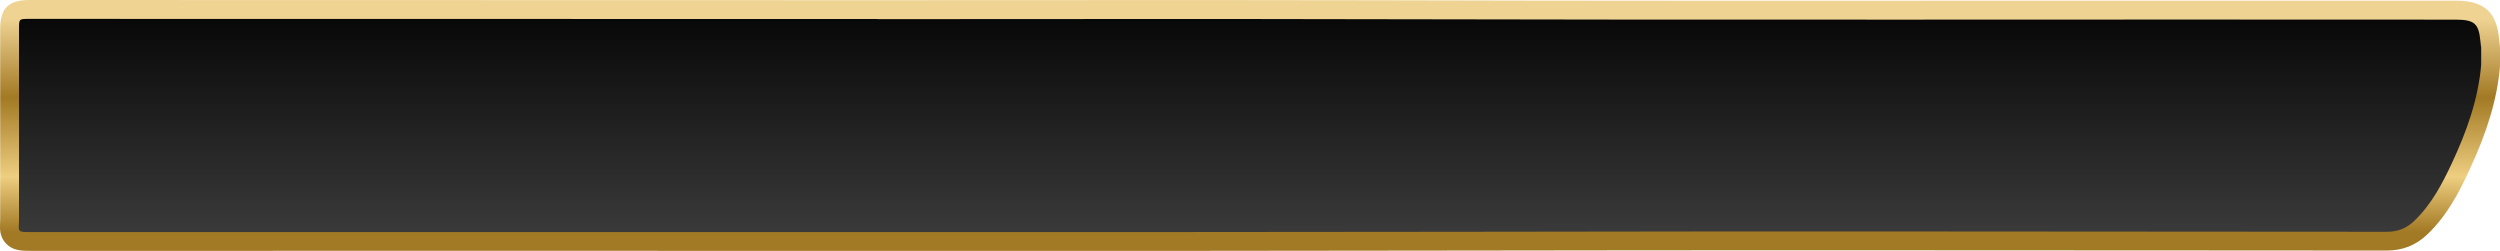
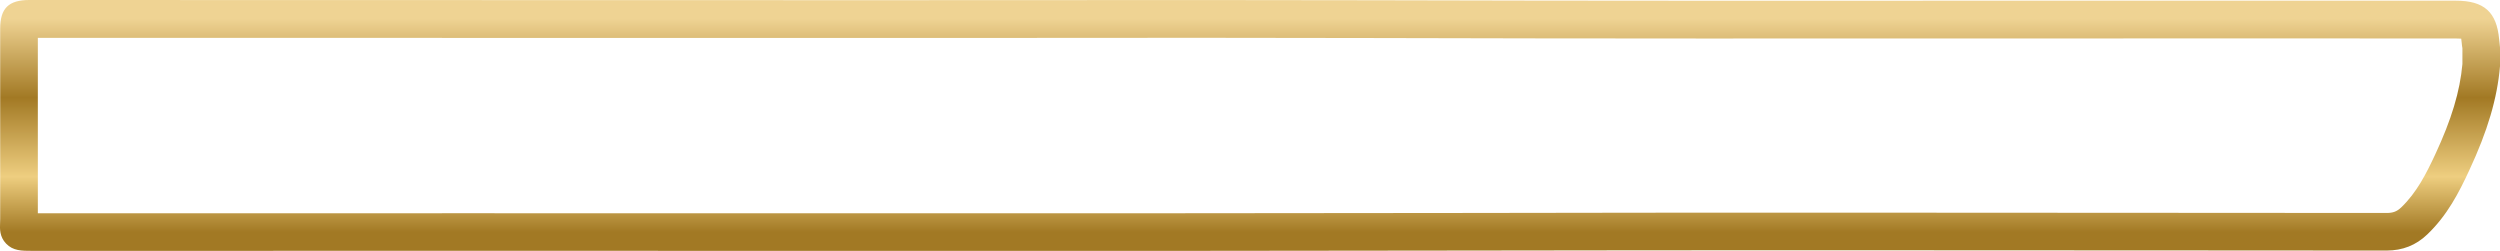
<svg xmlns="http://www.w3.org/2000/svg" id="_圖層_2" viewBox="0 0 398.42 39.99">
  <defs>
    <style>.cls-1{fill:none;}.cls-2{clip-path:url(#clippath);}.cls-3{fill:url(#_未命名漸層_2);}.cls-4{fill:url(#_未命名漸層_4);}</style>
    <linearGradient id="_未命名漸層_4" x1="-98.07" y1="-296.55" x2="-98.07" y2="-330.54" gradientTransform="translate(101.15 -293.55) rotate(-180)" gradientUnits="userSpaceOnUse">
      <stop offset="0" stop-color="#efd393" />
      <stop offset=".37" stop-color="#a27924" />
      <stop offset=".74" stop-color="#eece80" />
      <stop offset="1" stop-color="#a27924" />
    </linearGradient>
    <clipPath id="clippath">
-       <path class="cls-1" d="M139.85,3.03l-135.17-.02c-1.65,0-1.65,0-1.65,1.56,0,10.12-.01,20.24,0,30.36,0,2.07-.51,2.06,2.19,2.06,50.51-.04,177.65,.05,228.16-.05,48.99-.1,97.98-.03,146.97,0,1.78,0,3.15-.54,4.39-1.72,2.79-2.67,4.48-5.95,6.05-9.3,2.32-4.99,4.17-10.11,4.63-15.59v-2.74c-.04-.33-.1-.66-.12-.99-.26-2.86-.94-3.46-3.94-3.47-57.63-.06-115.26,.08-172.88-.07-26.21-.07-52.42-.01-78.63-.01Z" />
-     </clipPath>
+       </clipPath>
    <linearGradient id="_未命名漸層_2" x1="-98.06" y1="-296.53" x2="-98.06" y2="-330.55" gradientTransform="translate(101.15 -293.55) rotate(-180)" gradientUnits="userSpaceOnUse">
      <stop offset="0" stop-color="#080808" />
      <stop offset="1" stop-color="#3a3a3a" />
    </linearGradient>
  </defs>
  <g id="_圖層_1-2">
    <g>
      <path class="cls-4" d="M5.17,39.98c-1.76,0-3.1-.01-4.2-1.16C-.08,37.73-.02,36.42,.01,35.63c0-.19,.02-.42,.02-.7-.01-7.36-.01-14.73,0-22.09V4.56C.03,1.33,1.37,0,4.68,0L139.85,.03c8.26,0,16.53,0,24.79-.01,17.65-.01,35.9-.03,53.85,.02,34.87,.1,70.32,.08,104.61,.07,22.76,0,45.51-.02,68.27,0,4.53,0,6.53,1.8,6.92,6.2,.02,.19,.04,.36,.06,.53l.07,.73v3c-.45,5.15-1.96,10.27-4.91,16.6-1.62,3.48-3.47,7.13-6.69,10.2-1.8,1.72-3.92,2.56-6.47,2.56l-31.3-.02c-37.91-.03-77.11-.05-115.66,.02-30.07,.06-60.65,.06-90.21,.05-20.44,0-117.51-.02-137.95,0h-.06ZM6.03,6.01v6.84c0,7.04,0,14.09,0,21.14,20.21-.02,117,0,137.15,0,29.57,0,60.13,0,90.2-.05,38.56-.08,77.77-.05,115.68-.02l31.3,.02c1.01,0,1.64-.24,2.32-.89,2.47-2.36,4.02-5.44,5.4-8.4,2.62-5.61,3.96-10.08,4.35-14.45v-2.51c-.05-.28-.09-.56-.11-.84-.03-.3-.05-.52-.08-.69-.2-.02-.48-.03-.87-.03-22.75-.02-45.5-.01-68.26,0-34.29,.01-69.75,.03-104.63-.07-17.94-.05-36.18-.04-53.83-.02-8.26,0-16.53,.01-24.79,.01l-133.82-.02Z" />
      <g class="cls-2">
        <polygon class="cls-3" points="395.42 3 3 2.98 3 36.98 395.42 37 395.42 3" />
      </g>
    </g>
  </g>
</svg>